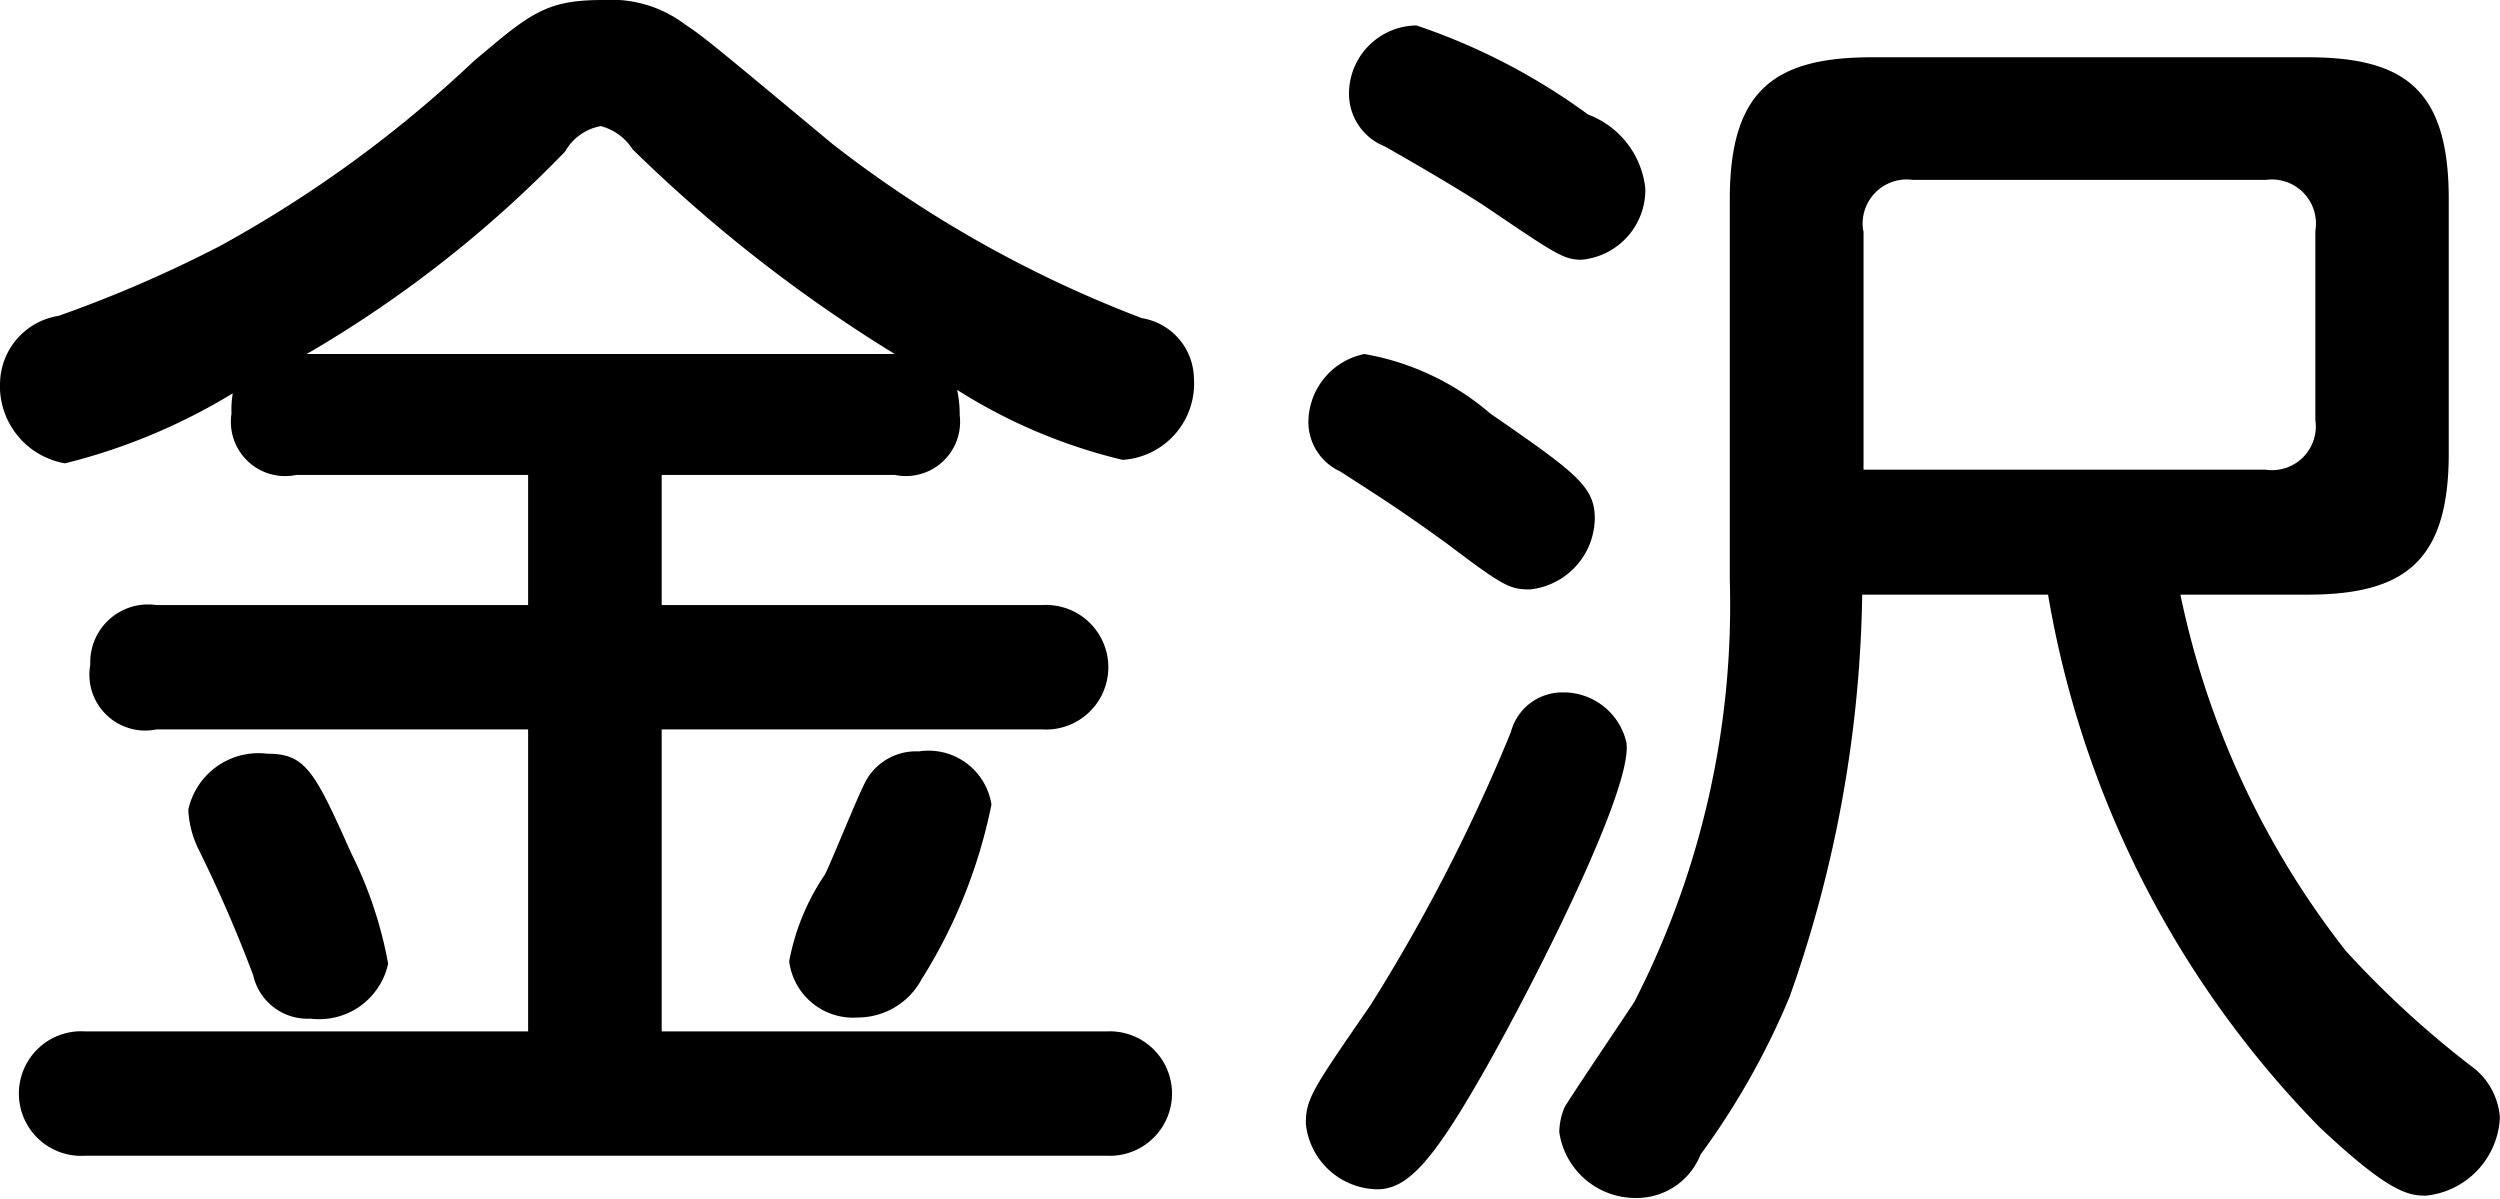
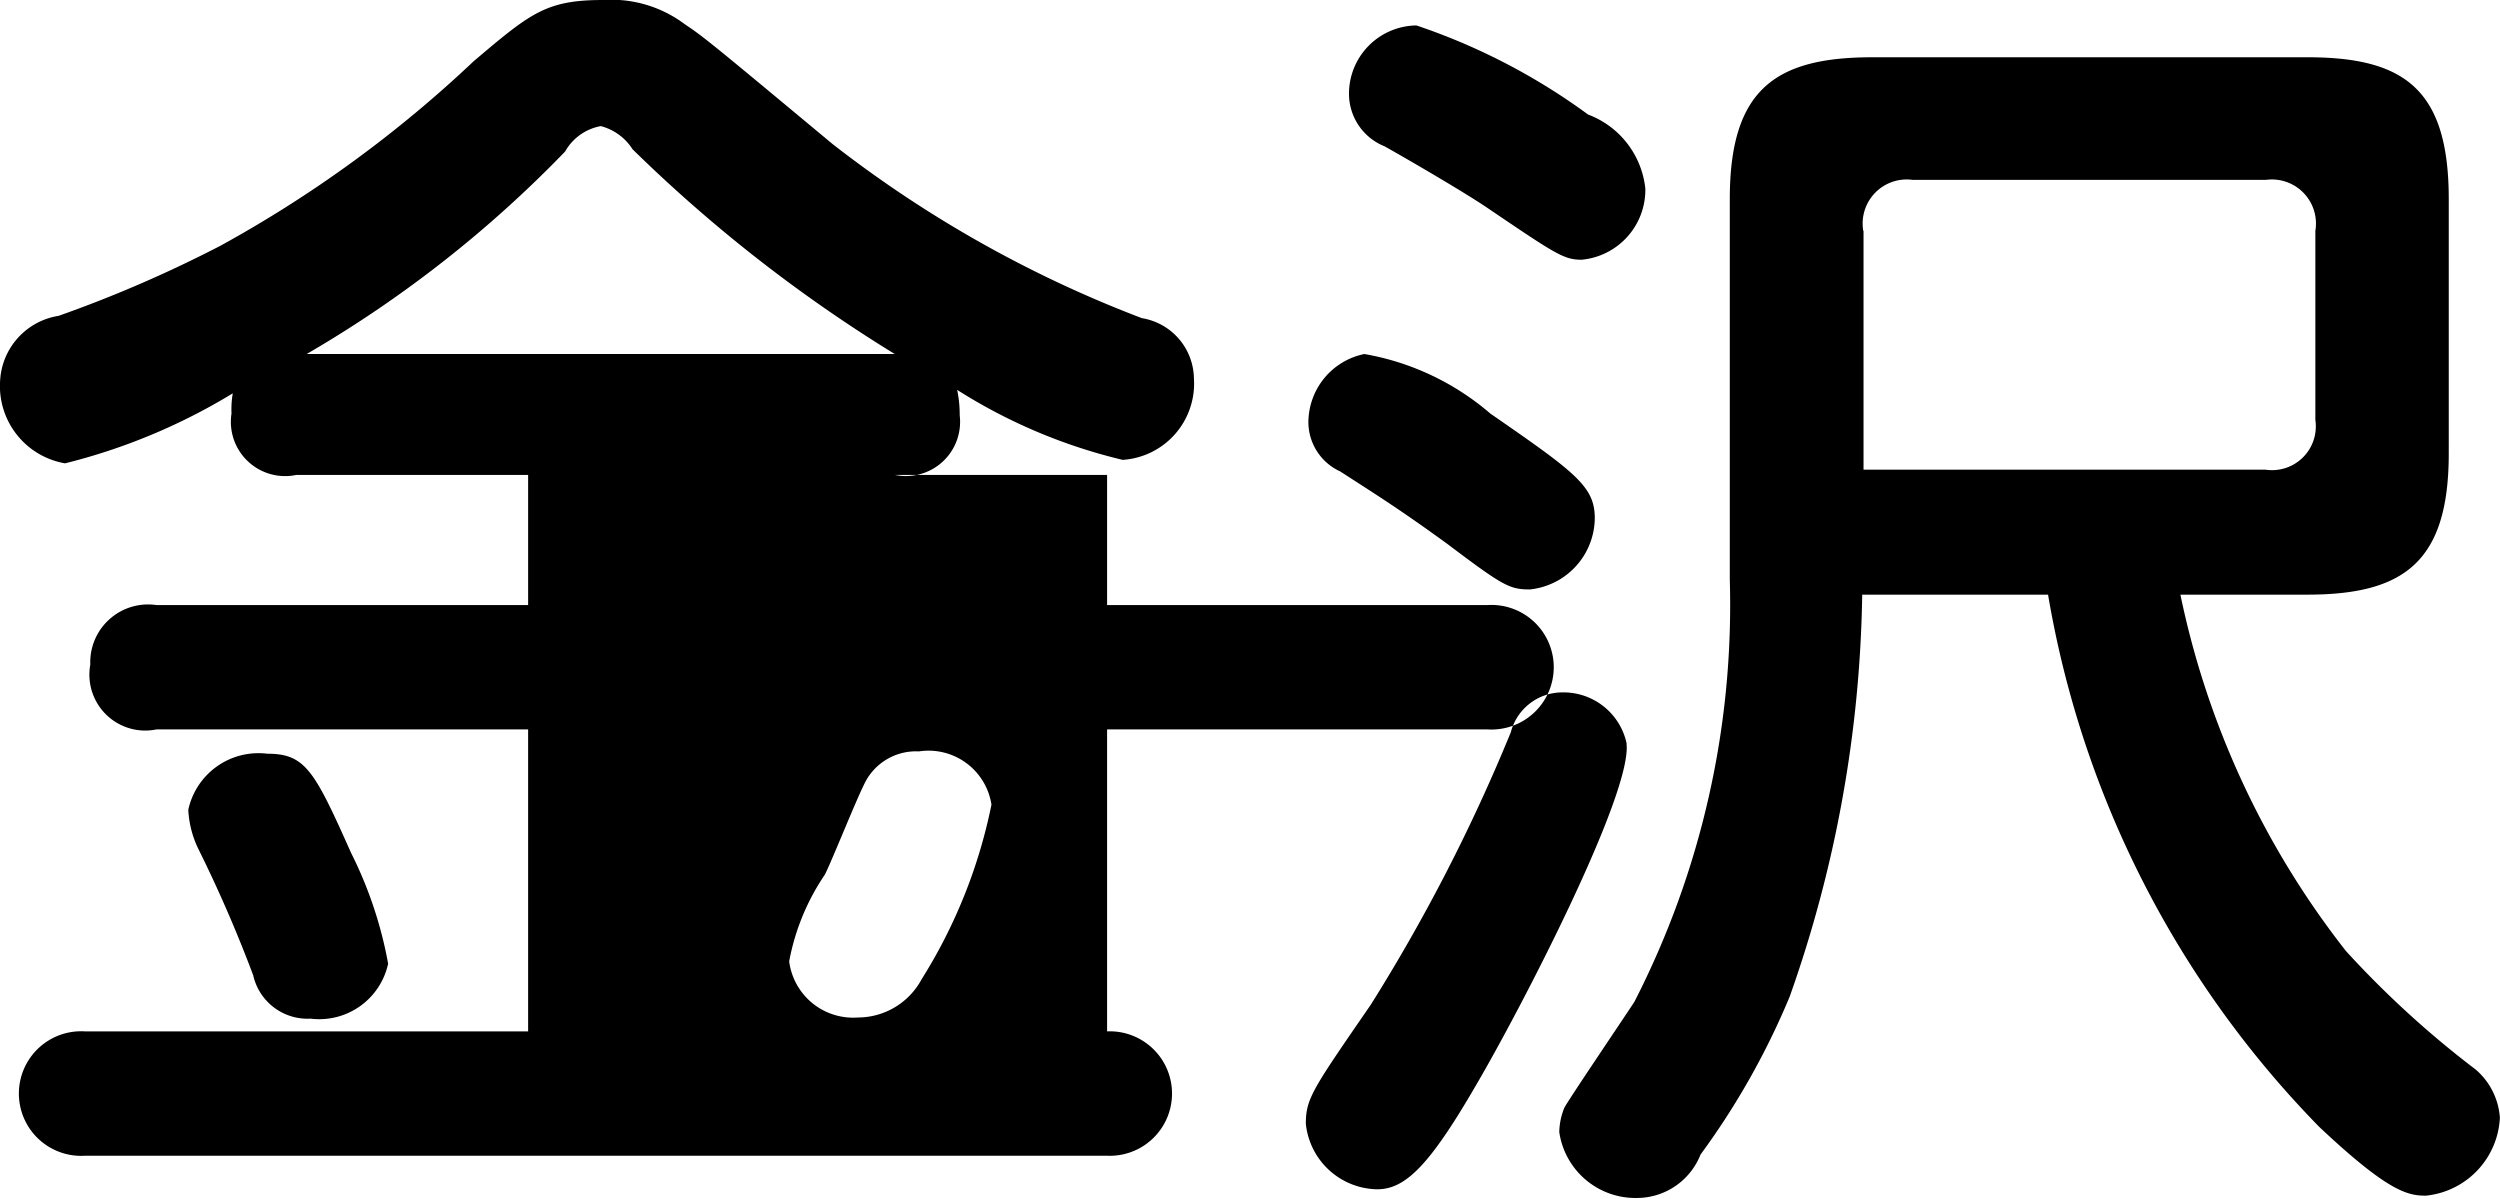
<svg xmlns="http://www.w3.org/2000/svg" width="43.219" height="20.72" viewBox="0 0 43.219 20.72">
  <defs>
    <style>
      .cls-1 {
        fill-rule: evenodd;
      }
    </style>
  </defs>
-   <path id="area_img_kanazawa" class="cls-1" d="M743.161,3653.71v2.25h-6.425a1,1,0,0,0-1.144,1.03,0.966,0.966,0,0,0,1.144,1.12h6.425v5.22H735.5a1.077,1.077,0,1,0,0,2.15h17.67a1.076,1.076,0,1,0,0-2.15h-7.7v-5.22h6.579a1.077,1.077,0,1,0,0-2.15h-6.579v-2.25H749.5a0.937,0.937,0,0,0,1.122-1.03,2.073,2.073,0,0,0-.044-0.44,9.4,9.4,0,0,0,2.861,1.21,1.321,1.321,0,0,0,1.232-1.41,1.072,1.072,0,0,0-.9-1.04,20.627,20.627,0,0,1-5.347-3.01c-2.091-1.74-2.223-1.85-2.553-2.07a2.112,2.112,0,0,0-1.408-.42c-0.99,0-1.254.22-2.245,1.06a21.251,21.251,0,0,1-4.379,3.19,22.069,22.069,0,0,1-2.794,1.21,1.2,1.2,0,0,0-1.012,1.12,1.356,1.356,0,0,0,1.122,1.43,10.375,10.375,0,0,0,2.9-1.21,1.669,1.669,0,0,0-.022.35,0.938,0.938,0,0,0,1.123,1.06h4Zm-3.828-2.09a20.58,20.58,0,0,0,4.467-3.5,0.894,0.894,0,0,1,.616-0.44,0.926,0.926,0,0,1,.55.4,25.585,25.585,0,0,0,4.533,3.54H739.333Zm-0.682,6.91a1.241,1.241,0,0,0-1.365.97,1.745,1.745,0,0,0,.176.68,23.413,23.413,0,0,1,.946,2.18,0.963,0.963,0,0,0,.991.75,1.219,1.219,0,0,0,1.342-.95,7.074,7.074,0,0,0-.638-1.91C739.465,3658.82,739.311,3658.53,738.651,3658.53Zm12.52,0.88a1.1,1.1,0,0,0-1.254-.92,0.989,0.989,0,0,0-.9.48c-0.132.22-.594,1.39-0.726,1.65a3.957,3.957,0,0,0-.617,1.5,1.115,1.115,0,0,0,1.189.97,1.253,1.253,0,0,0,1.1-.66A9.032,9.032,0,0,0,751.171,3659.41Zm22.75-3.63c1.673,0,2.443-.57,2.443-2.44v-4.4c0-1.9-.77-2.45-2.443-2.45H766.4c-1.673,0-2.465.55-2.465,2.45v6.58a15.034,15.034,0,0,1-1.65,7.3c-0.176.27-1.144,1.7-1.21,1.83a1.167,1.167,0,0,0-.088.42,1.33,1.33,0,0,0,1.342,1.14,1.185,1.185,0,0,0,1.1-.75,13.121,13.121,0,0,0,1.541-2.73,21.689,21.689,0,0,0,1.254-6.95h3.213a17.268,17.268,0,0,0,4.687,9.2c1.21,1.14,1.54,1.19,1.848,1.19a1.424,1.424,0,0,0,1.276-1.35,1.209,1.209,0,0,0-.418-0.83,16.772,16.772,0,0,1-2.244-2.05,14.86,14.86,0,0,1-2.861-6.16h2.2Zm-7.679-6.29a0.762,0.762,0,0,1,.858-0.88h6.1a0.762,0.762,0,0,1,.858.88v3.27a0.757,0.757,0,0,1-.858.86h-6.953v-4.13Zm-7.724-3.55a1.18,1.18,0,0,0-1.166,1.19,0.978,0.978,0,0,0,.616.9c0.55,0.31,1.452.84,1.8,1.08,1.167,0.79,1.3.88,1.607,0.88a1.214,1.214,0,0,0,1.1-1.23,1.54,1.54,0,0,0-.99-1.28A10.883,10.883,0,0,0,758.518,3645.94Zm-0.9,5.68a1.209,1.209,0,0,0-.968,1.19,0.94,0.94,0,0,0,.55.84c0.682,0.44,1.034.66,1.848,1.25,0.968,0.73,1.079.79,1.431,0.79a1.251,1.251,0,0,0,1.122-1.23c0-.55-0.33-0.79-1.805-1.81A4.523,4.523,0,0,0,757.616,3651.62Zm4.533,6.73a1.117,1.117,0,0,0-1.122-.88,0.92,0.92,0,0,0-.88.69,30.729,30.729,0,0,1-2.421,4.71c-1.012,1.47-1.122,1.62-1.122,2.06a1.262,1.262,0,0,0,1.232,1.13c0.484,0,.9-0.4,1.716-1.81C760.3,3662.98,762.259,3659.21,762.149,3658.35Z" transform="translate(-734.031 -3645.5)" />
+   <path id="area_img_kanazawa" class="cls-1" d="M743.161,3653.71v2.25h-6.425a1,1,0,0,0-1.144,1.03,0.966,0.966,0,0,0,1.144,1.12h6.425v5.22H735.5a1.077,1.077,0,1,0,0,2.15h17.67a1.076,1.076,0,1,0,0-2.15v-5.22h6.579a1.077,1.077,0,1,0,0-2.15h-6.579v-2.25H749.5a0.937,0.937,0,0,0,1.122-1.03,2.073,2.073,0,0,0-.044-0.44,9.4,9.4,0,0,0,2.861,1.21,1.321,1.321,0,0,0,1.232-1.41,1.072,1.072,0,0,0-.9-1.04,20.627,20.627,0,0,1-5.347-3.01c-2.091-1.74-2.223-1.85-2.553-2.07a2.112,2.112,0,0,0-1.408-.42c-0.99,0-1.254.22-2.245,1.06a21.251,21.251,0,0,1-4.379,3.19,22.069,22.069,0,0,1-2.794,1.21,1.2,1.2,0,0,0-1.012,1.12,1.356,1.356,0,0,0,1.122,1.43,10.375,10.375,0,0,0,2.9-1.21,1.669,1.669,0,0,0-.022.35,0.938,0.938,0,0,0,1.123,1.06h4Zm-3.828-2.09a20.58,20.58,0,0,0,4.467-3.5,0.894,0.894,0,0,1,.616-0.44,0.926,0.926,0,0,1,.55.4,25.585,25.585,0,0,0,4.533,3.54H739.333Zm-0.682,6.91a1.241,1.241,0,0,0-1.365.97,1.745,1.745,0,0,0,.176.68,23.413,23.413,0,0,1,.946,2.18,0.963,0.963,0,0,0,.991.75,1.219,1.219,0,0,0,1.342-.95,7.074,7.074,0,0,0-.638-1.91C739.465,3658.82,739.311,3658.53,738.651,3658.53Zm12.52,0.88a1.1,1.1,0,0,0-1.254-.92,0.989,0.989,0,0,0-.9.48c-0.132.22-.594,1.39-0.726,1.65a3.957,3.957,0,0,0-.617,1.5,1.115,1.115,0,0,0,1.189.97,1.253,1.253,0,0,0,1.1-.66A9.032,9.032,0,0,0,751.171,3659.41Zm22.75-3.63c1.673,0,2.443-.57,2.443-2.44v-4.4c0-1.9-.77-2.45-2.443-2.45H766.4c-1.673,0-2.465.55-2.465,2.45v6.58a15.034,15.034,0,0,1-1.65,7.3c-0.176.27-1.144,1.7-1.21,1.83a1.167,1.167,0,0,0-.088.42,1.33,1.33,0,0,0,1.342,1.14,1.185,1.185,0,0,0,1.1-.75,13.121,13.121,0,0,0,1.541-2.73,21.689,21.689,0,0,0,1.254-6.95h3.213a17.268,17.268,0,0,0,4.687,9.2c1.21,1.14,1.54,1.19,1.848,1.19a1.424,1.424,0,0,0,1.276-1.35,1.209,1.209,0,0,0-.418-0.83,16.772,16.772,0,0,1-2.244-2.05,14.86,14.86,0,0,1-2.861-6.16h2.2Zm-7.679-6.29a0.762,0.762,0,0,1,.858-0.88h6.1a0.762,0.762,0,0,1,.858.88v3.27a0.757,0.757,0,0,1-.858.86h-6.953v-4.13Zm-7.724-3.55a1.18,1.18,0,0,0-1.166,1.19,0.978,0.978,0,0,0,.616.9c0.55,0.31,1.452.84,1.8,1.08,1.167,0.79,1.3.88,1.607,0.88a1.214,1.214,0,0,0,1.1-1.23,1.54,1.54,0,0,0-.99-1.28A10.883,10.883,0,0,0,758.518,3645.94Zm-0.9,5.68a1.209,1.209,0,0,0-.968,1.19,0.94,0.94,0,0,0,.55.84c0.682,0.44,1.034.66,1.848,1.25,0.968,0.73,1.079.79,1.431,0.79a1.251,1.251,0,0,0,1.122-1.23c0-.55-0.33-0.79-1.805-1.81A4.523,4.523,0,0,0,757.616,3651.62Zm4.533,6.73a1.117,1.117,0,0,0-1.122-.88,0.92,0.92,0,0,0-.88.69,30.729,30.729,0,0,1-2.421,4.71c-1.012,1.47-1.122,1.62-1.122,2.06a1.262,1.262,0,0,0,1.232,1.13c0.484,0,.9-0.4,1.716-1.81C760.3,3662.98,762.259,3659.21,762.149,3658.35Z" transform="translate(-734.031 -3645.5)" />
</svg>